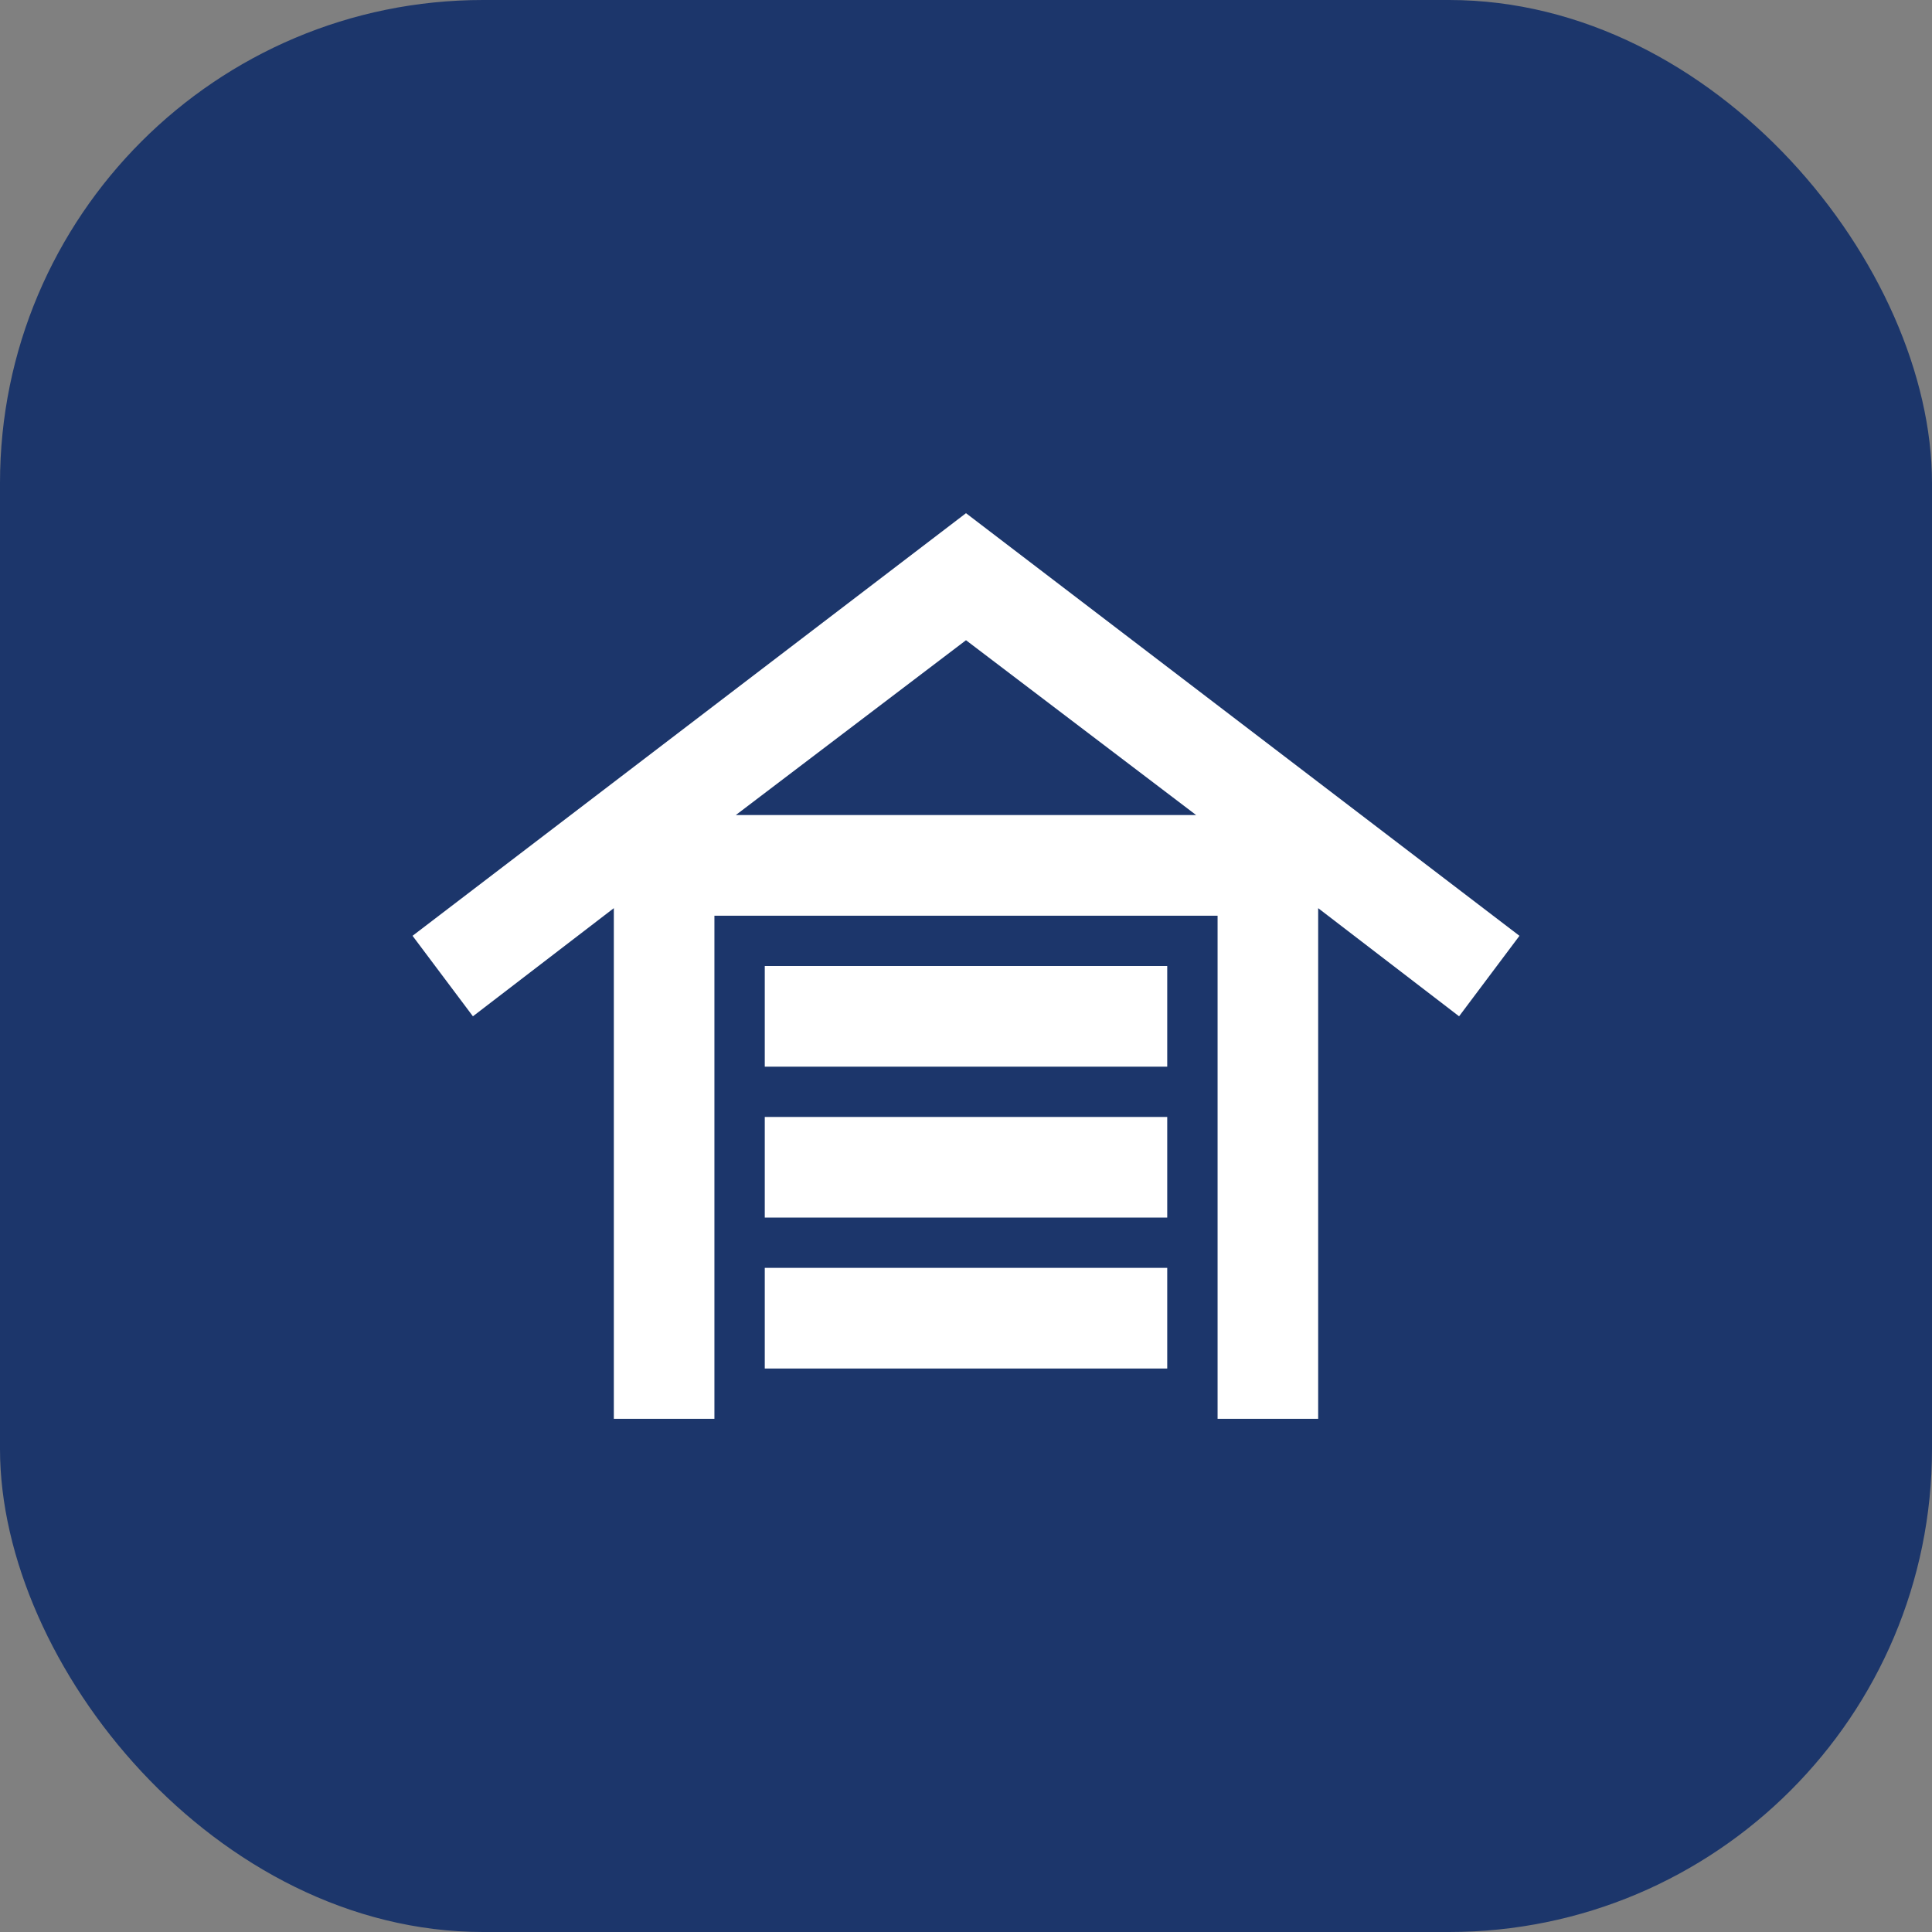
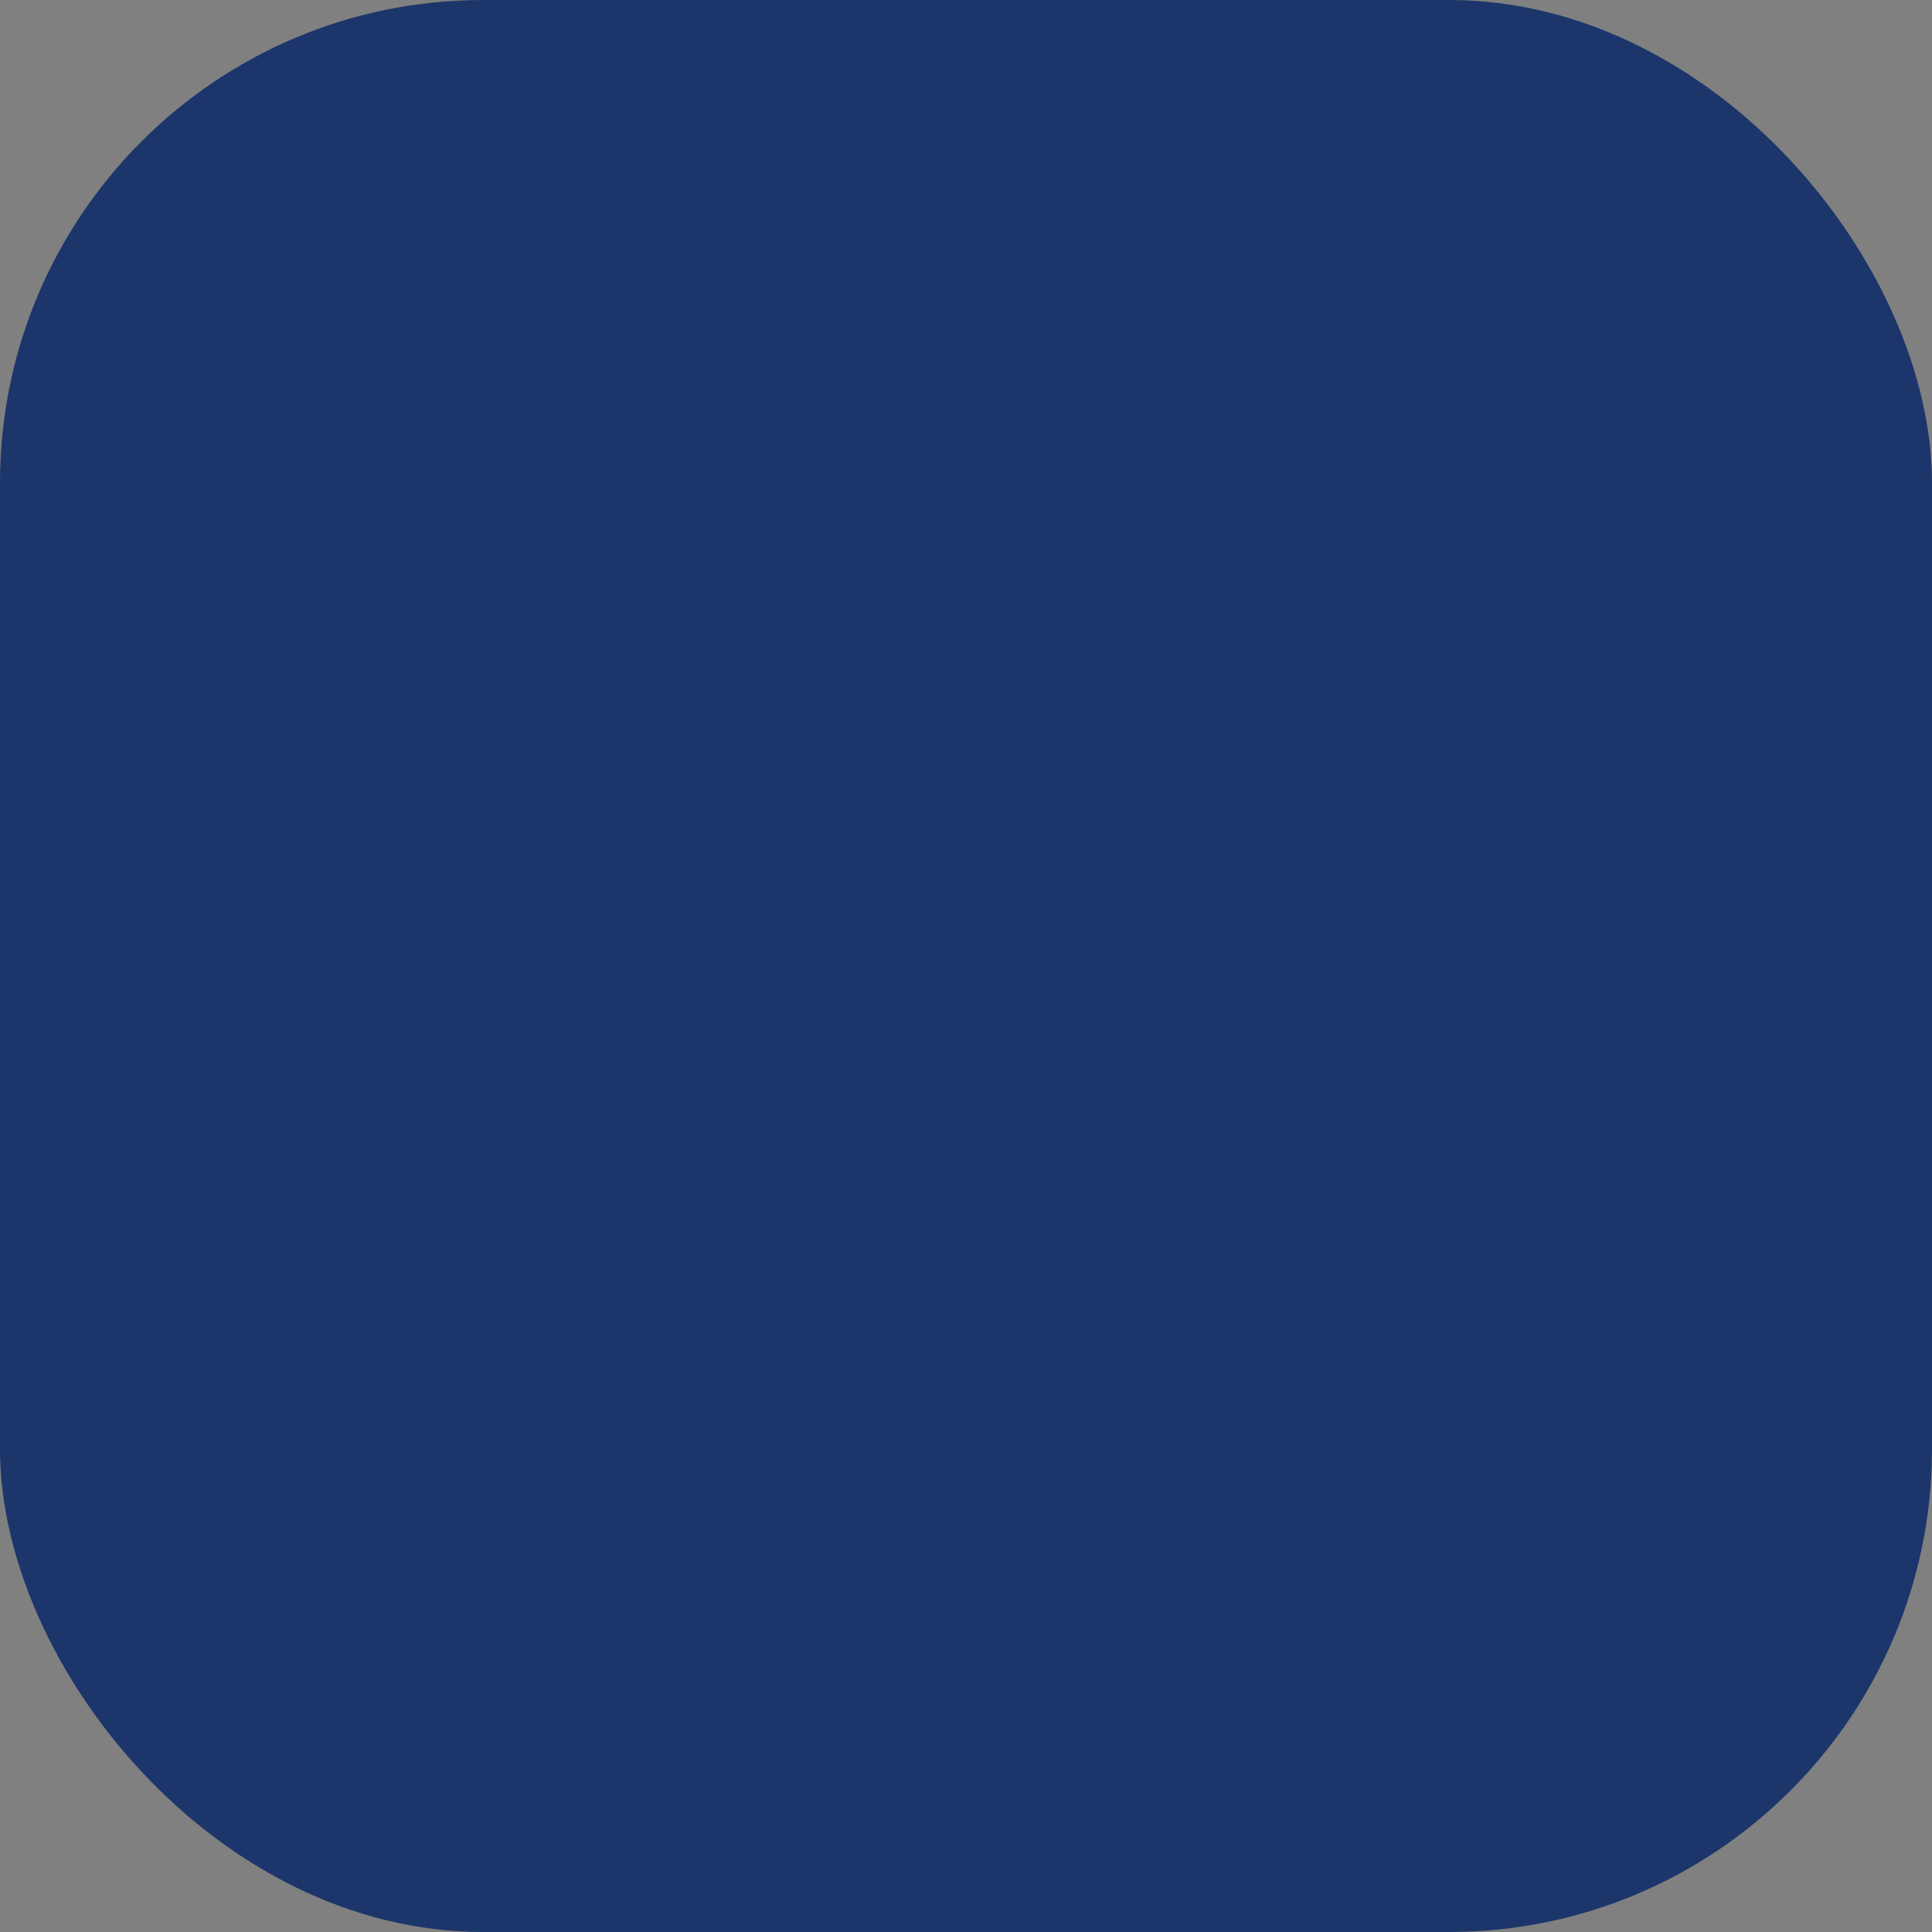
<svg xmlns="http://www.w3.org/2000/svg" width="32" height="32" viewBox="0 0 32 32" fill="none">
  <rect x="0" y="0" width="32" height="32" fill="#808080" stroke="none" />
  <rect width="32" height="32" rx="8" fill="#1C366B" />
  <mask id="mask0_371_6" style="mask-type:alpha" maskUnits="userSpaceOnUse" x="6" y="6" width="20" height="20">
-     <rect x="6" y="6" width="20" height="20" fill="#D9D9D9" />
-   </mask>
+     </mask>
  <g mask="url(#mask0_371_6)">
-     <path d="M10.167 23.5V15.042L7.833 16.833L6.833 15.5L16 8.5L25.167 15.5L24.167 16.833L21.833 15.042V23.5H20.167V15.167H11.833V23.5H10.167ZM12.667 22.667V21H19.333V22.667H12.667ZM12.667 20.167V18.5H19.333V20.167H12.667ZM12.667 17.667V16H19.333V17.667H12.667ZM12.187 13.5H19.812L16 10.604L12.187 13.5Z" fill="white" />
+     <path d="M10.167 23.5V15.042L7.833 16.833L6.833 15.5L16 8.5L25.167 15.5L24.167 16.833L21.833 15.042V23.5H20.167V15.167H11.833V23.5H10.167ZM12.667 22.667V21H19.333H12.667ZM12.667 20.167V18.5H19.333V20.167H12.667ZM12.667 17.667V16H19.333V17.667H12.667ZM12.187 13.5H19.812L16 10.604L12.187 13.5Z" fill="white" />
  </g>
</svg>